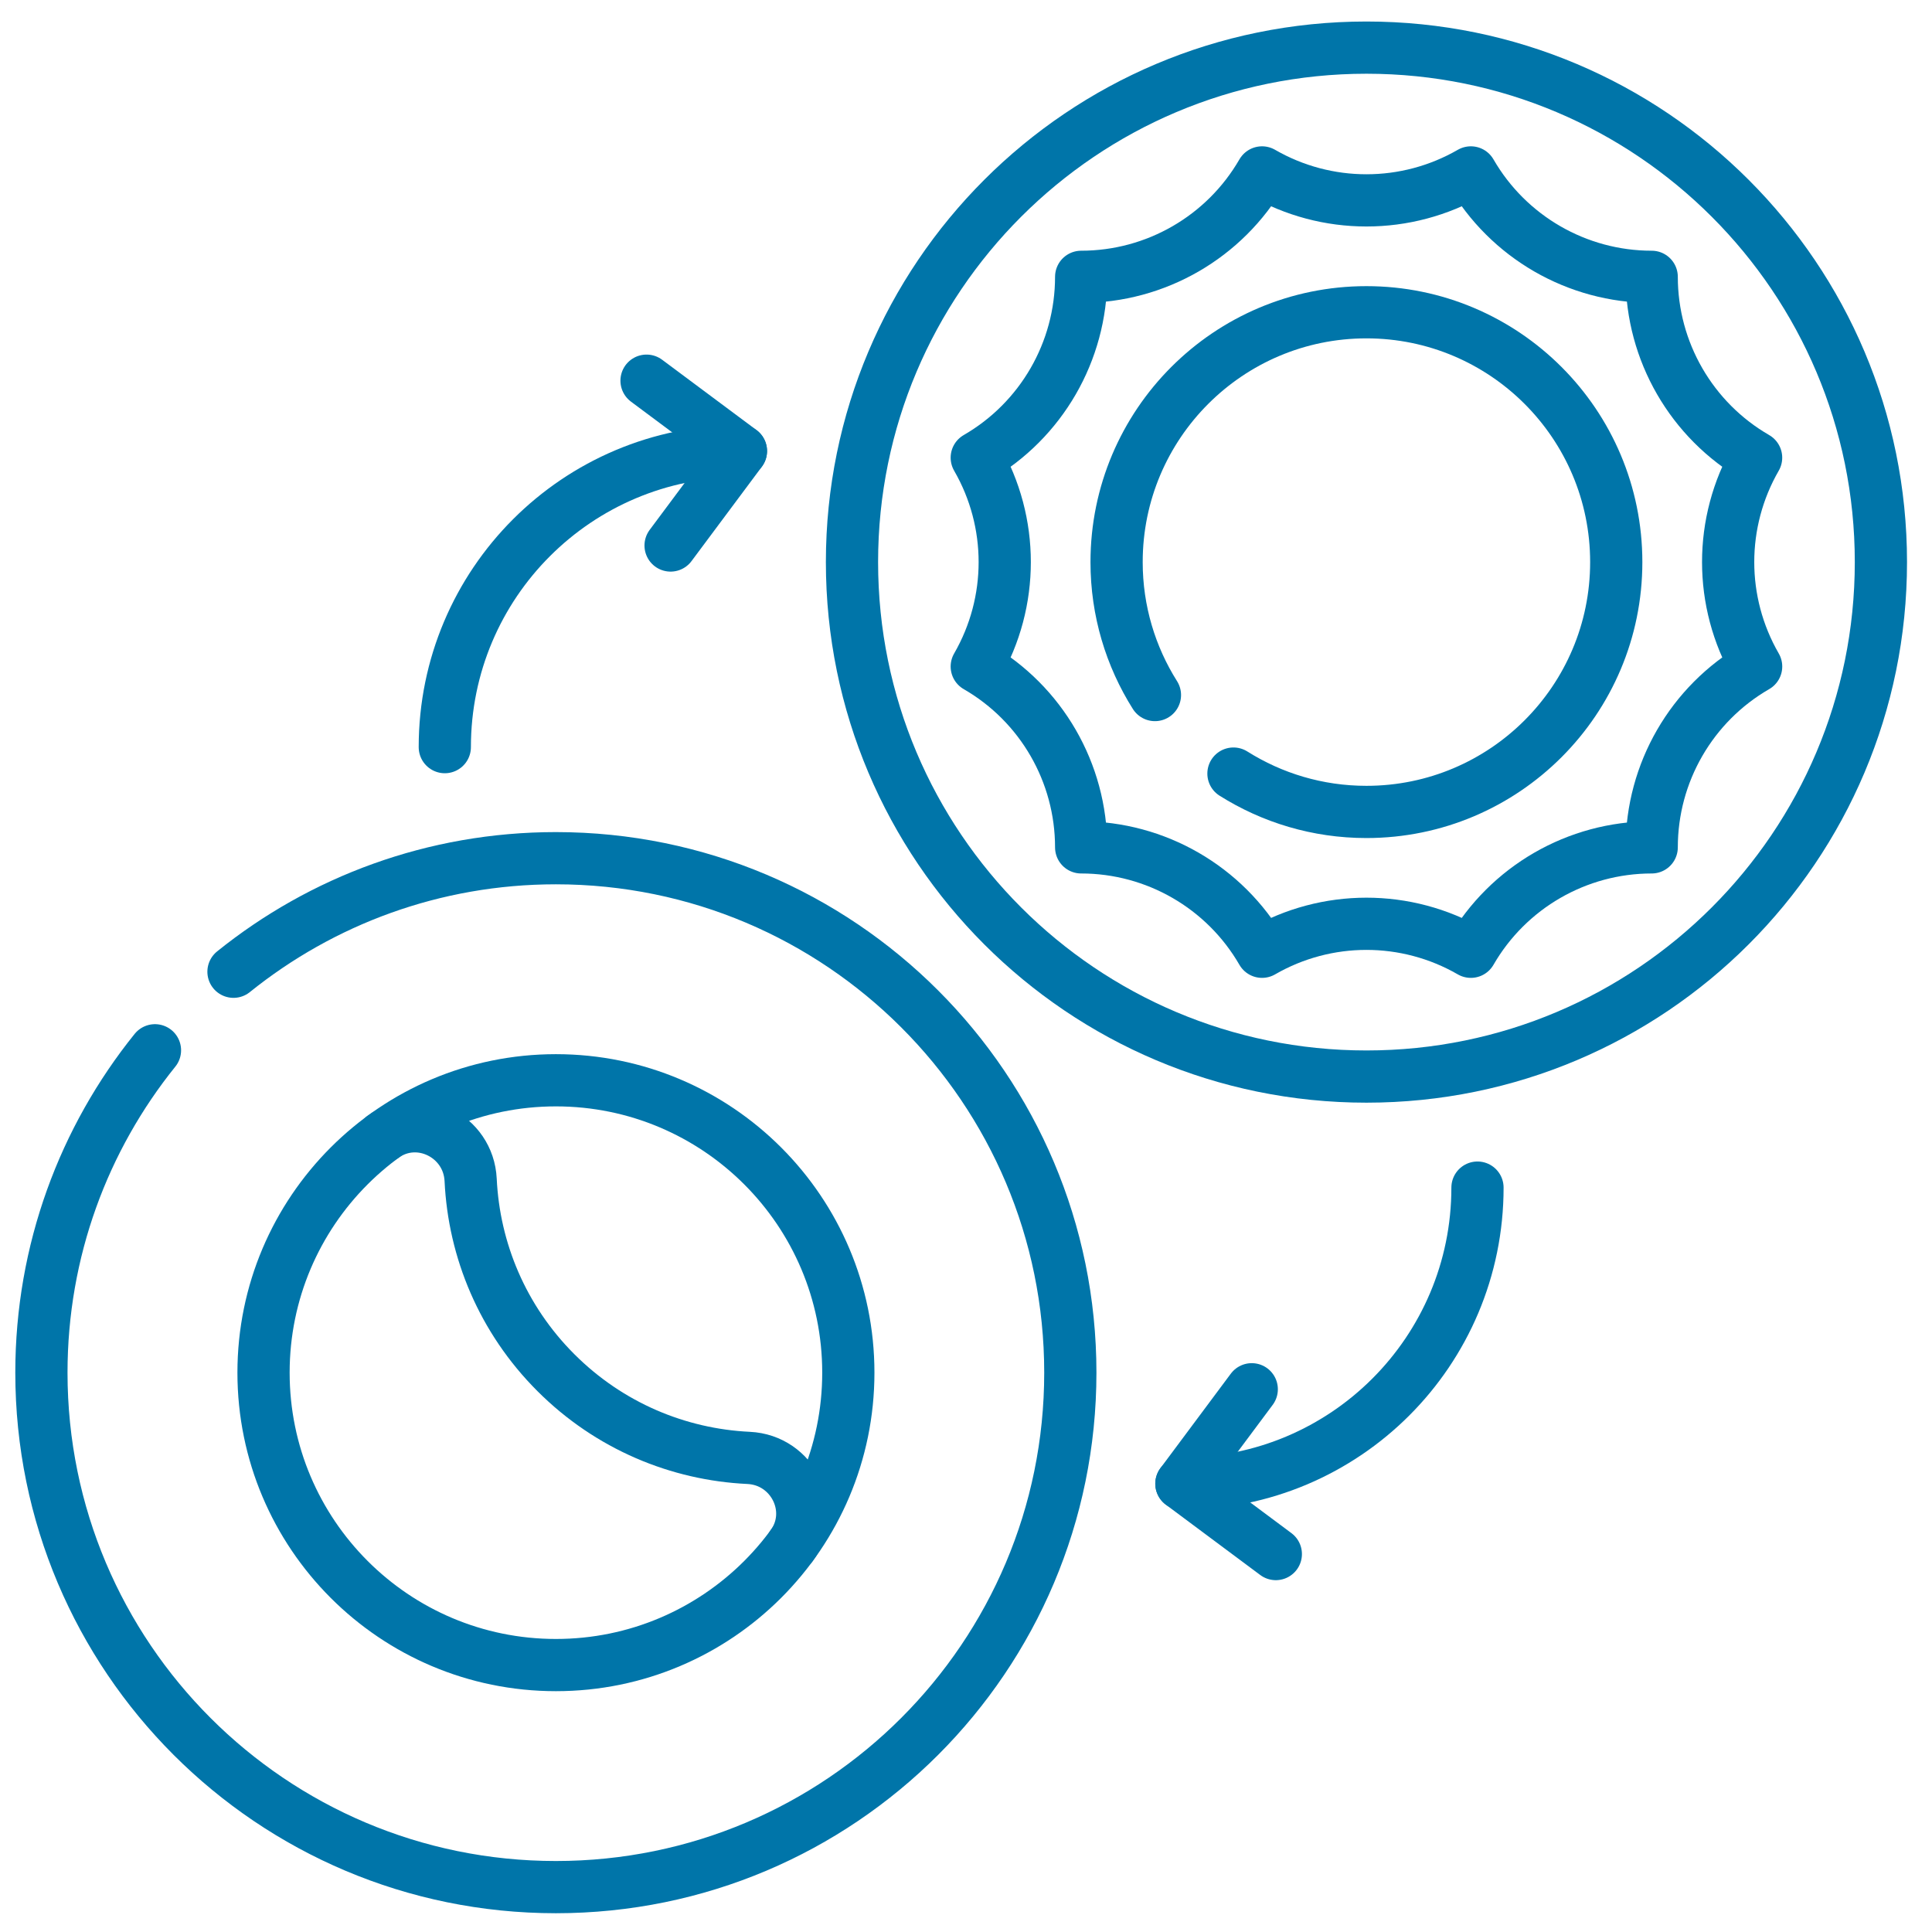
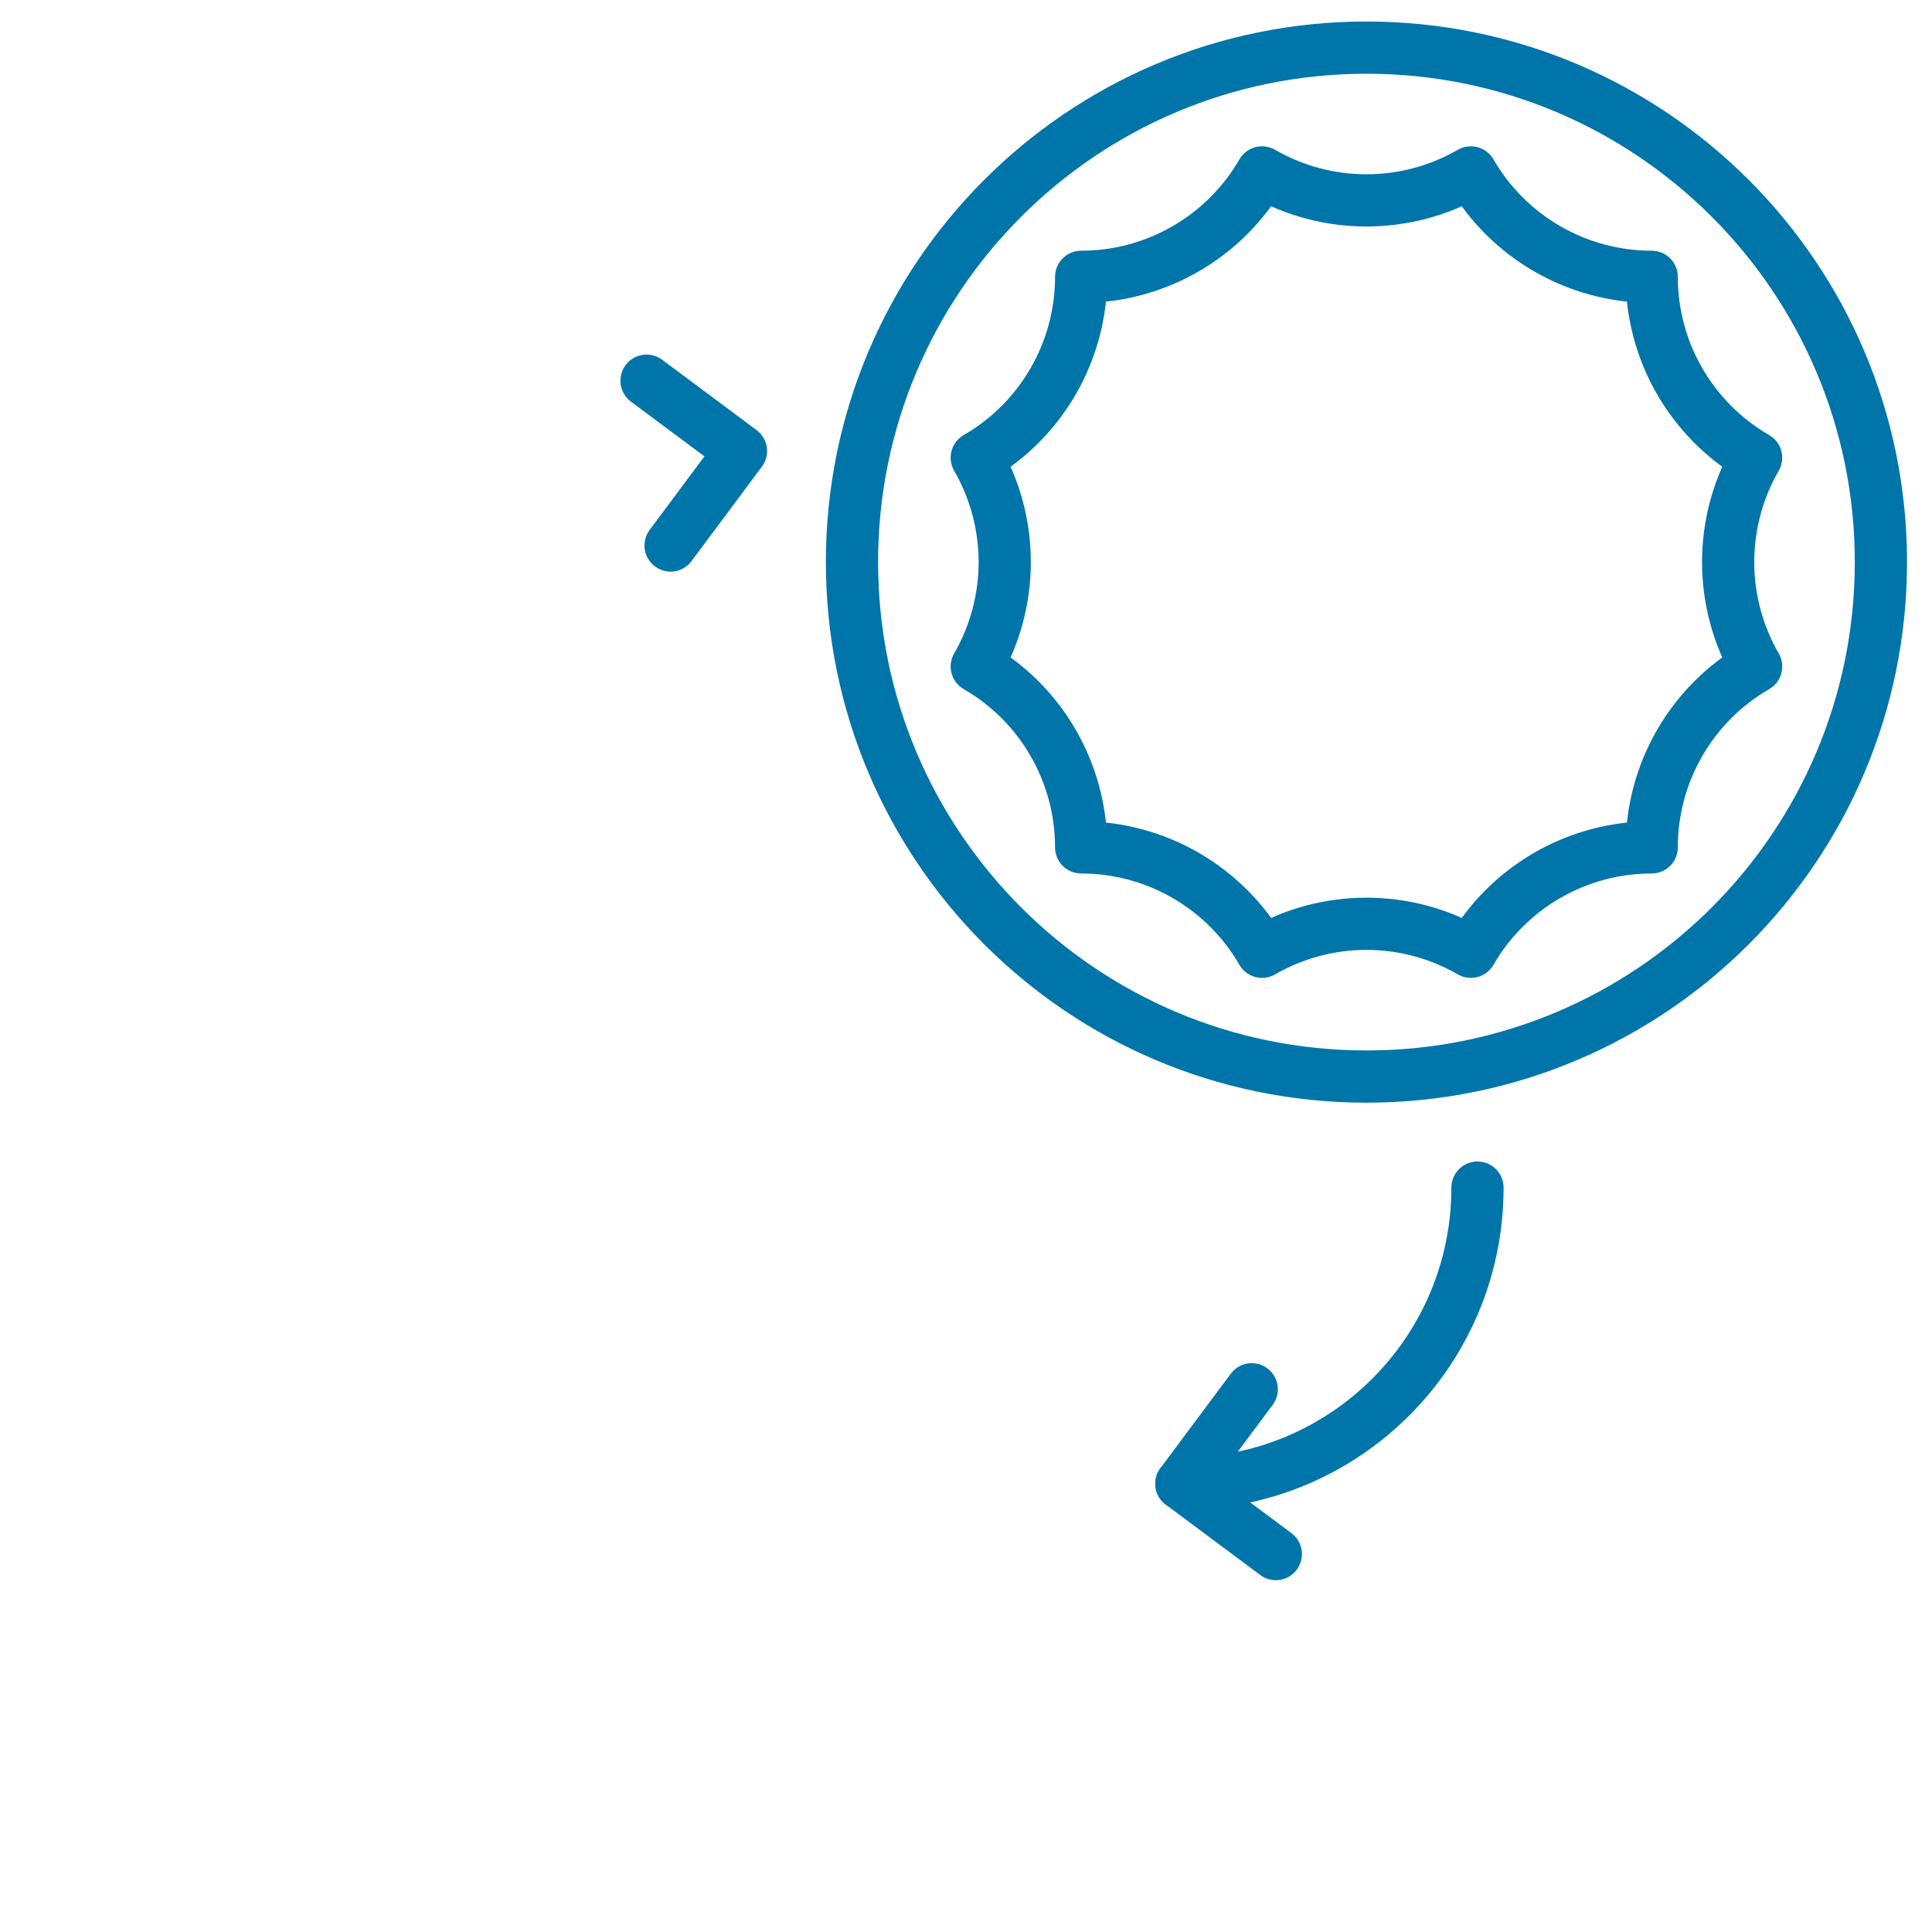
<svg xmlns="http://www.w3.org/2000/svg" width="74" height="74" viewBox="0 0 74 74" fill="none">
  <path d="M56.591 45.488C56.591 51.757 51.519 56.829 45.25 56.829" stroke="#0075A9" stroke-width="2" stroke-miterlimit="10" stroke-linecap="round" stroke-linejoin="round" />
  <path d="M48.867 59.524L45.25 56.829L47.945 53.212" stroke="#0075A9" stroke-width="2" stroke-miterlimit="10" stroke-linecap="round" stroke-linejoin="round" />
  <path d="M67.263 17.53C64.789 16.101 63.264 13.46 63.264 10.603C60.407 10.603 57.766 9.078 56.337 6.604C53.862 8.032 50.813 8.032 48.339 6.604C46.91 9.078 44.269 10.603 41.411 10.603C41.411 13.46 39.887 16.101 37.412 17.53C38.841 20.005 38.841 23.054 37.412 25.529C39.887 26.957 41.411 29.598 41.411 32.456C44.269 32.456 46.91 33.98 48.339 36.455C50.813 35.026 53.862 35.026 56.337 36.455C57.766 33.98 60.407 32.456 63.264 32.456C63.264 29.598 64.789 26.957 67.264 25.529C65.835 23.054 65.835 20.005 67.263 17.53Z" stroke="#0075A9" stroke-width="2" stroke-miterlimit="10" stroke-linecap="round" stroke-linejoin="round" />
-   <path d="M5.936 40.228C3.215 43.606 1.586 47.901 1.586 52.576C1.586 63.459 10.408 72.281 21.291 72.281C32.174 72.281 40.996 63.459 40.996 52.576C40.996 41.693 32.174 32.871 21.291 32.871C16.616 32.871 12.322 34.5 8.943 37.22" stroke="#0075A9" stroke-width="2" stroke-miterlimit="10" stroke-linecap="round" stroke-linejoin="round" />
-   <path d="M21.293 63.776C27.478 63.776 32.493 58.762 32.493 52.576C32.493 46.391 27.478 41.377 21.293 41.377C15.108 41.377 10.094 46.391 10.094 52.576C10.094 58.762 15.108 63.776 21.293 63.776Z" stroke="#0075A9" stroke-width="2" stroke-miterlimit="10" stroke-linecap="round" stroke-linejoin="round" />
-   <path d="M30.321 59.204C31.324 57.839 30.366 55.921 28.674 55.841C25.989 55.714 23.342 54.626 21.292 52.576C19.242 50.526 18.154 47.879 18.027 45.195C17.947 43.503 16.029 42.544 14.664 43.547" stroke="#0075A9" stroke-width="2" stroke-miterlimit="10" stroke-linecap="round" stroke-linejoin="round" />
  <path d="M52.338 41.235C63.221 41.235 72.043 32.412 72.043 21.529C72.043 10.647 63.221 1.824 52.338 1.824C41.455 1.824 32.633 10.647 32.633 21.529C32.633 32.412 41.455 41.235 52.338 41.235Z" stroke="#0075A9" stroke-width="2" stroke-miterlimit="10" stroke-linecap="round" stroke-linejoin="round" />
-   <path d="M47.244 29.63C48.719 30.559 50.464 31.099 52.337 31.099C57.621 31.099 61.906 26.814 61.906 21.53C61.906 16.245 57.621 11.96 52.337 11.96C47.052 11.96 42.768 16.245 42.768 21.53C42.768 23.402 43.307 25.147 44.237 26.622" stroke="#0075A9" stroke-width="2" stroke-miterlimit="10" stroke-linecap="round" stroke-linejoin="round" />
-   <path d="M17.037 28.617C17.037 22.349 22.11 17.276 28.378 17.276" stroke="#0075A9" stroke-width="2" stroke-miterlimit="10" stroke-linecap="round" stroke-linejoin="round" />
  <path d="M24.764 14.581L28.381 17.276L25.685 20.894" stroke="#0075A9" stroke-width="2" stroke-miterlimit="10" stroke-linecap="round" stroke-linejoin="round" />
</svg>